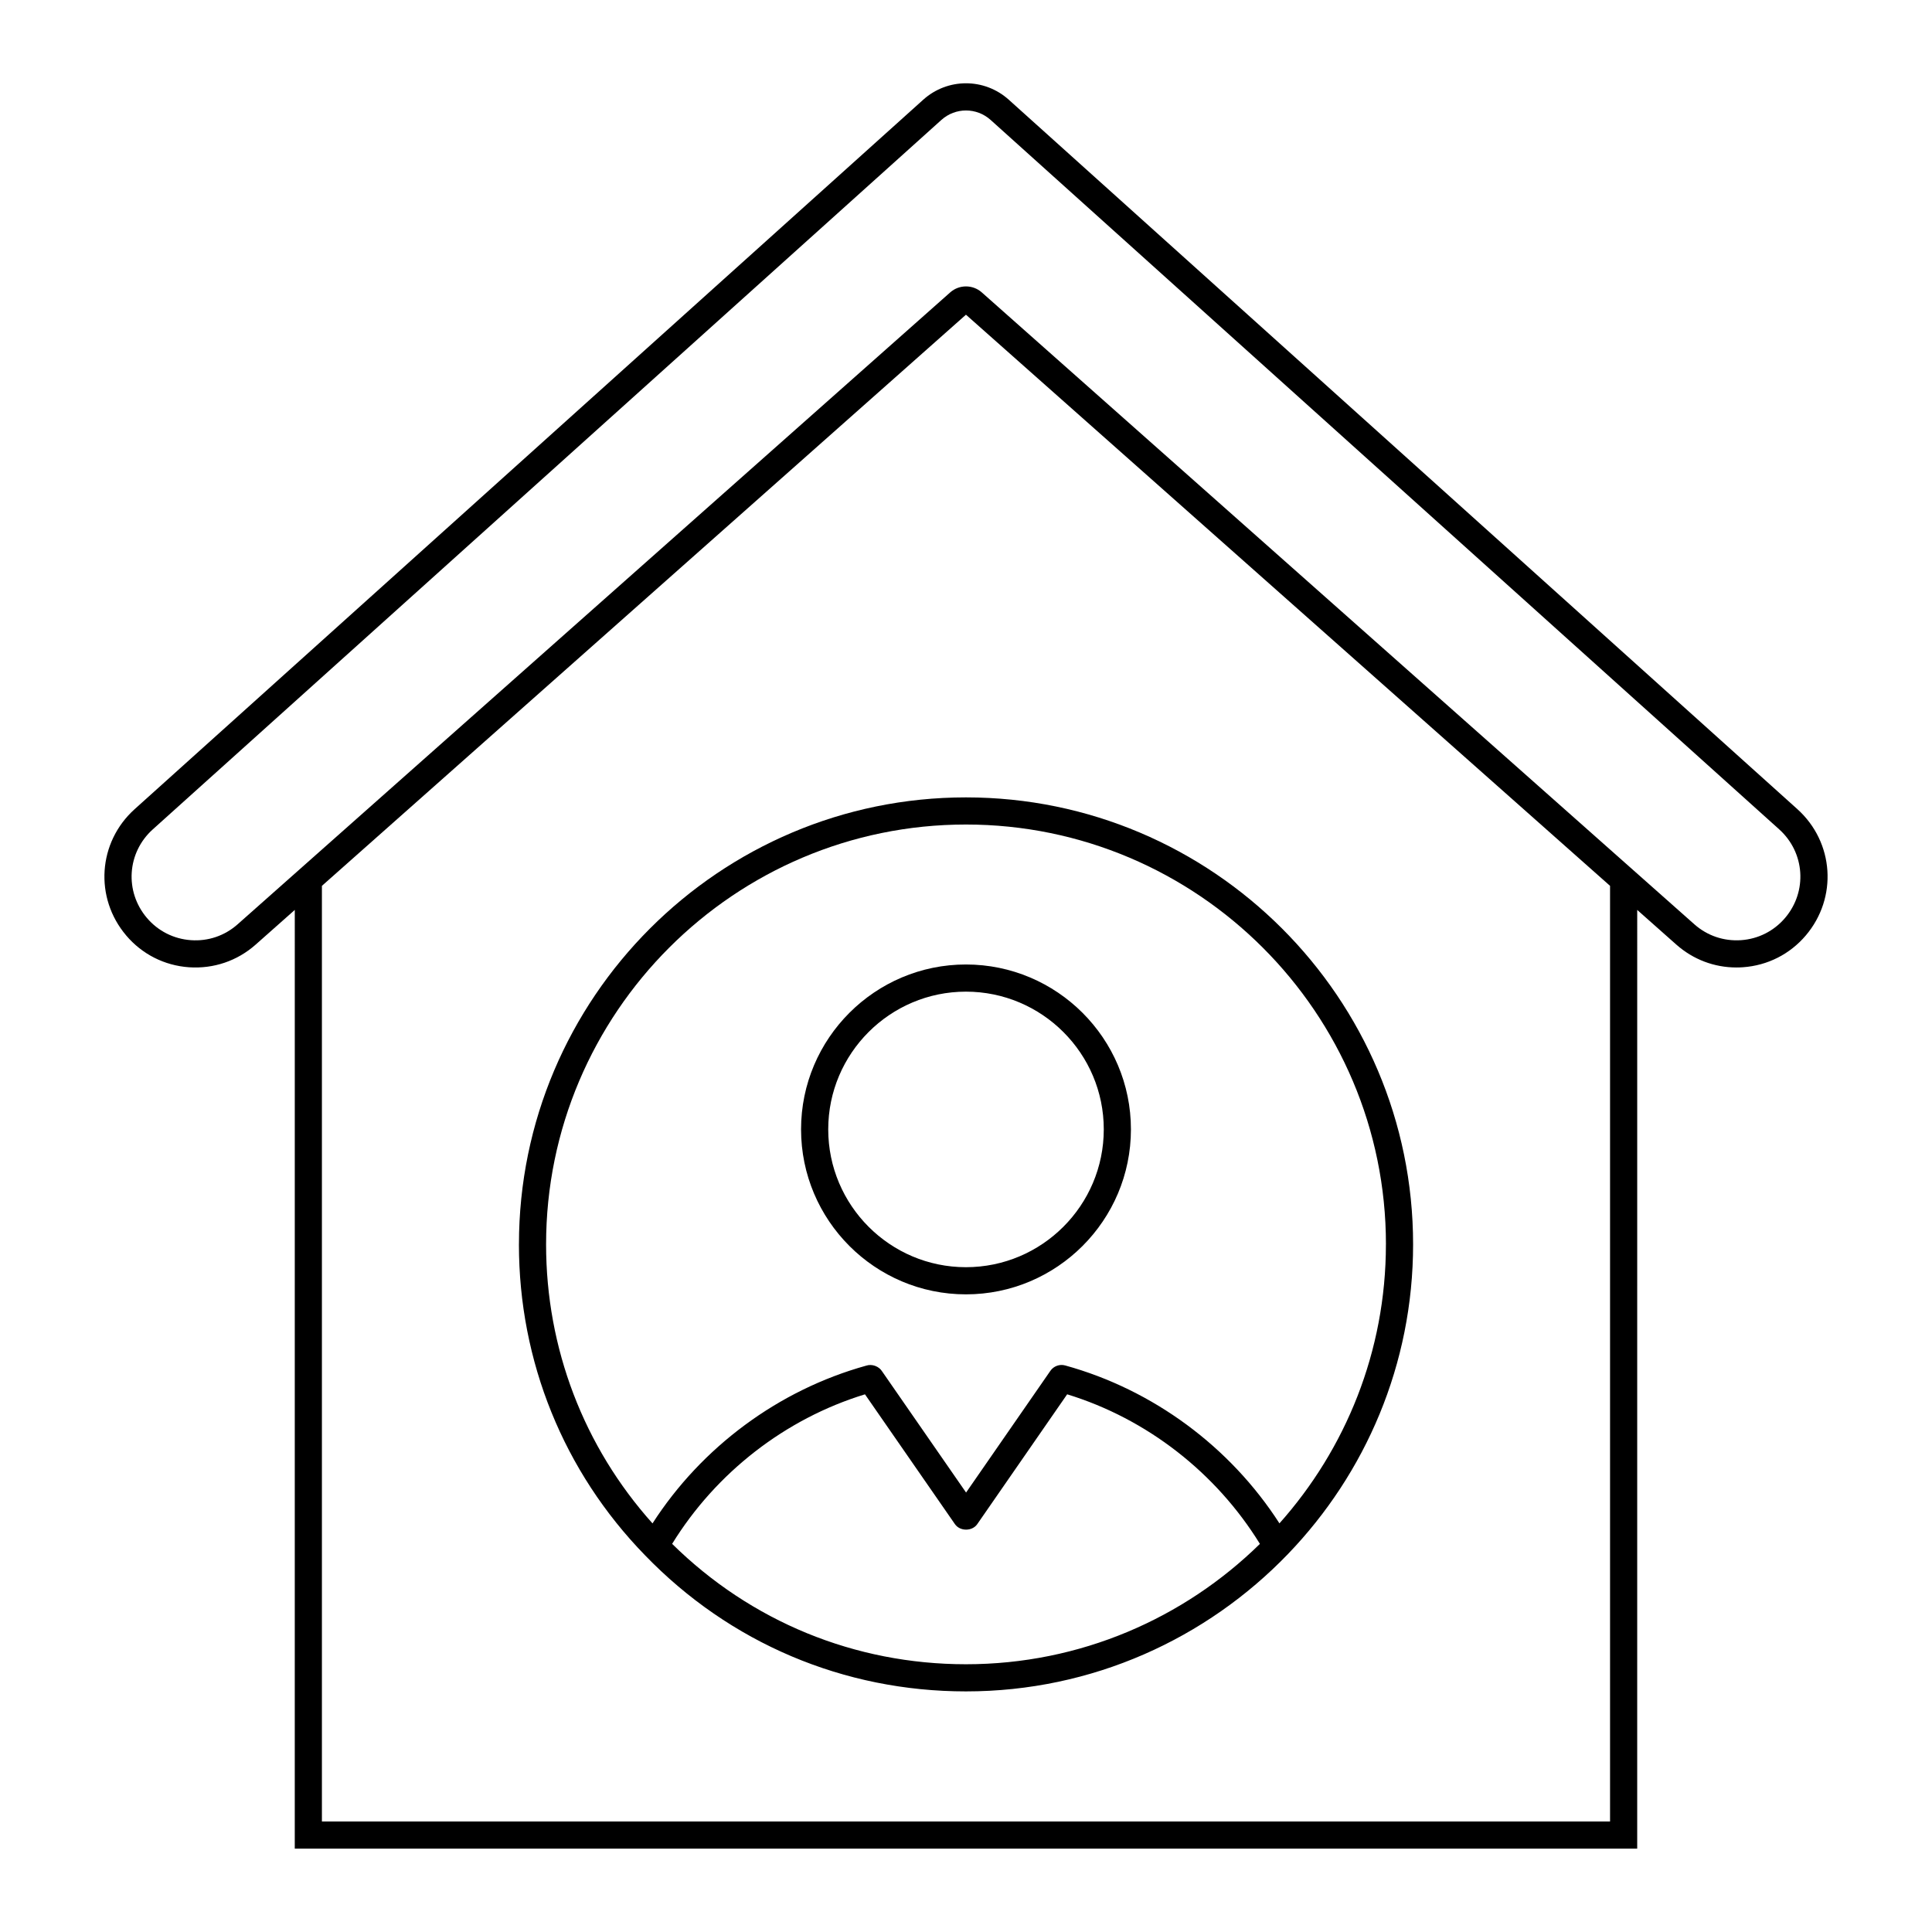
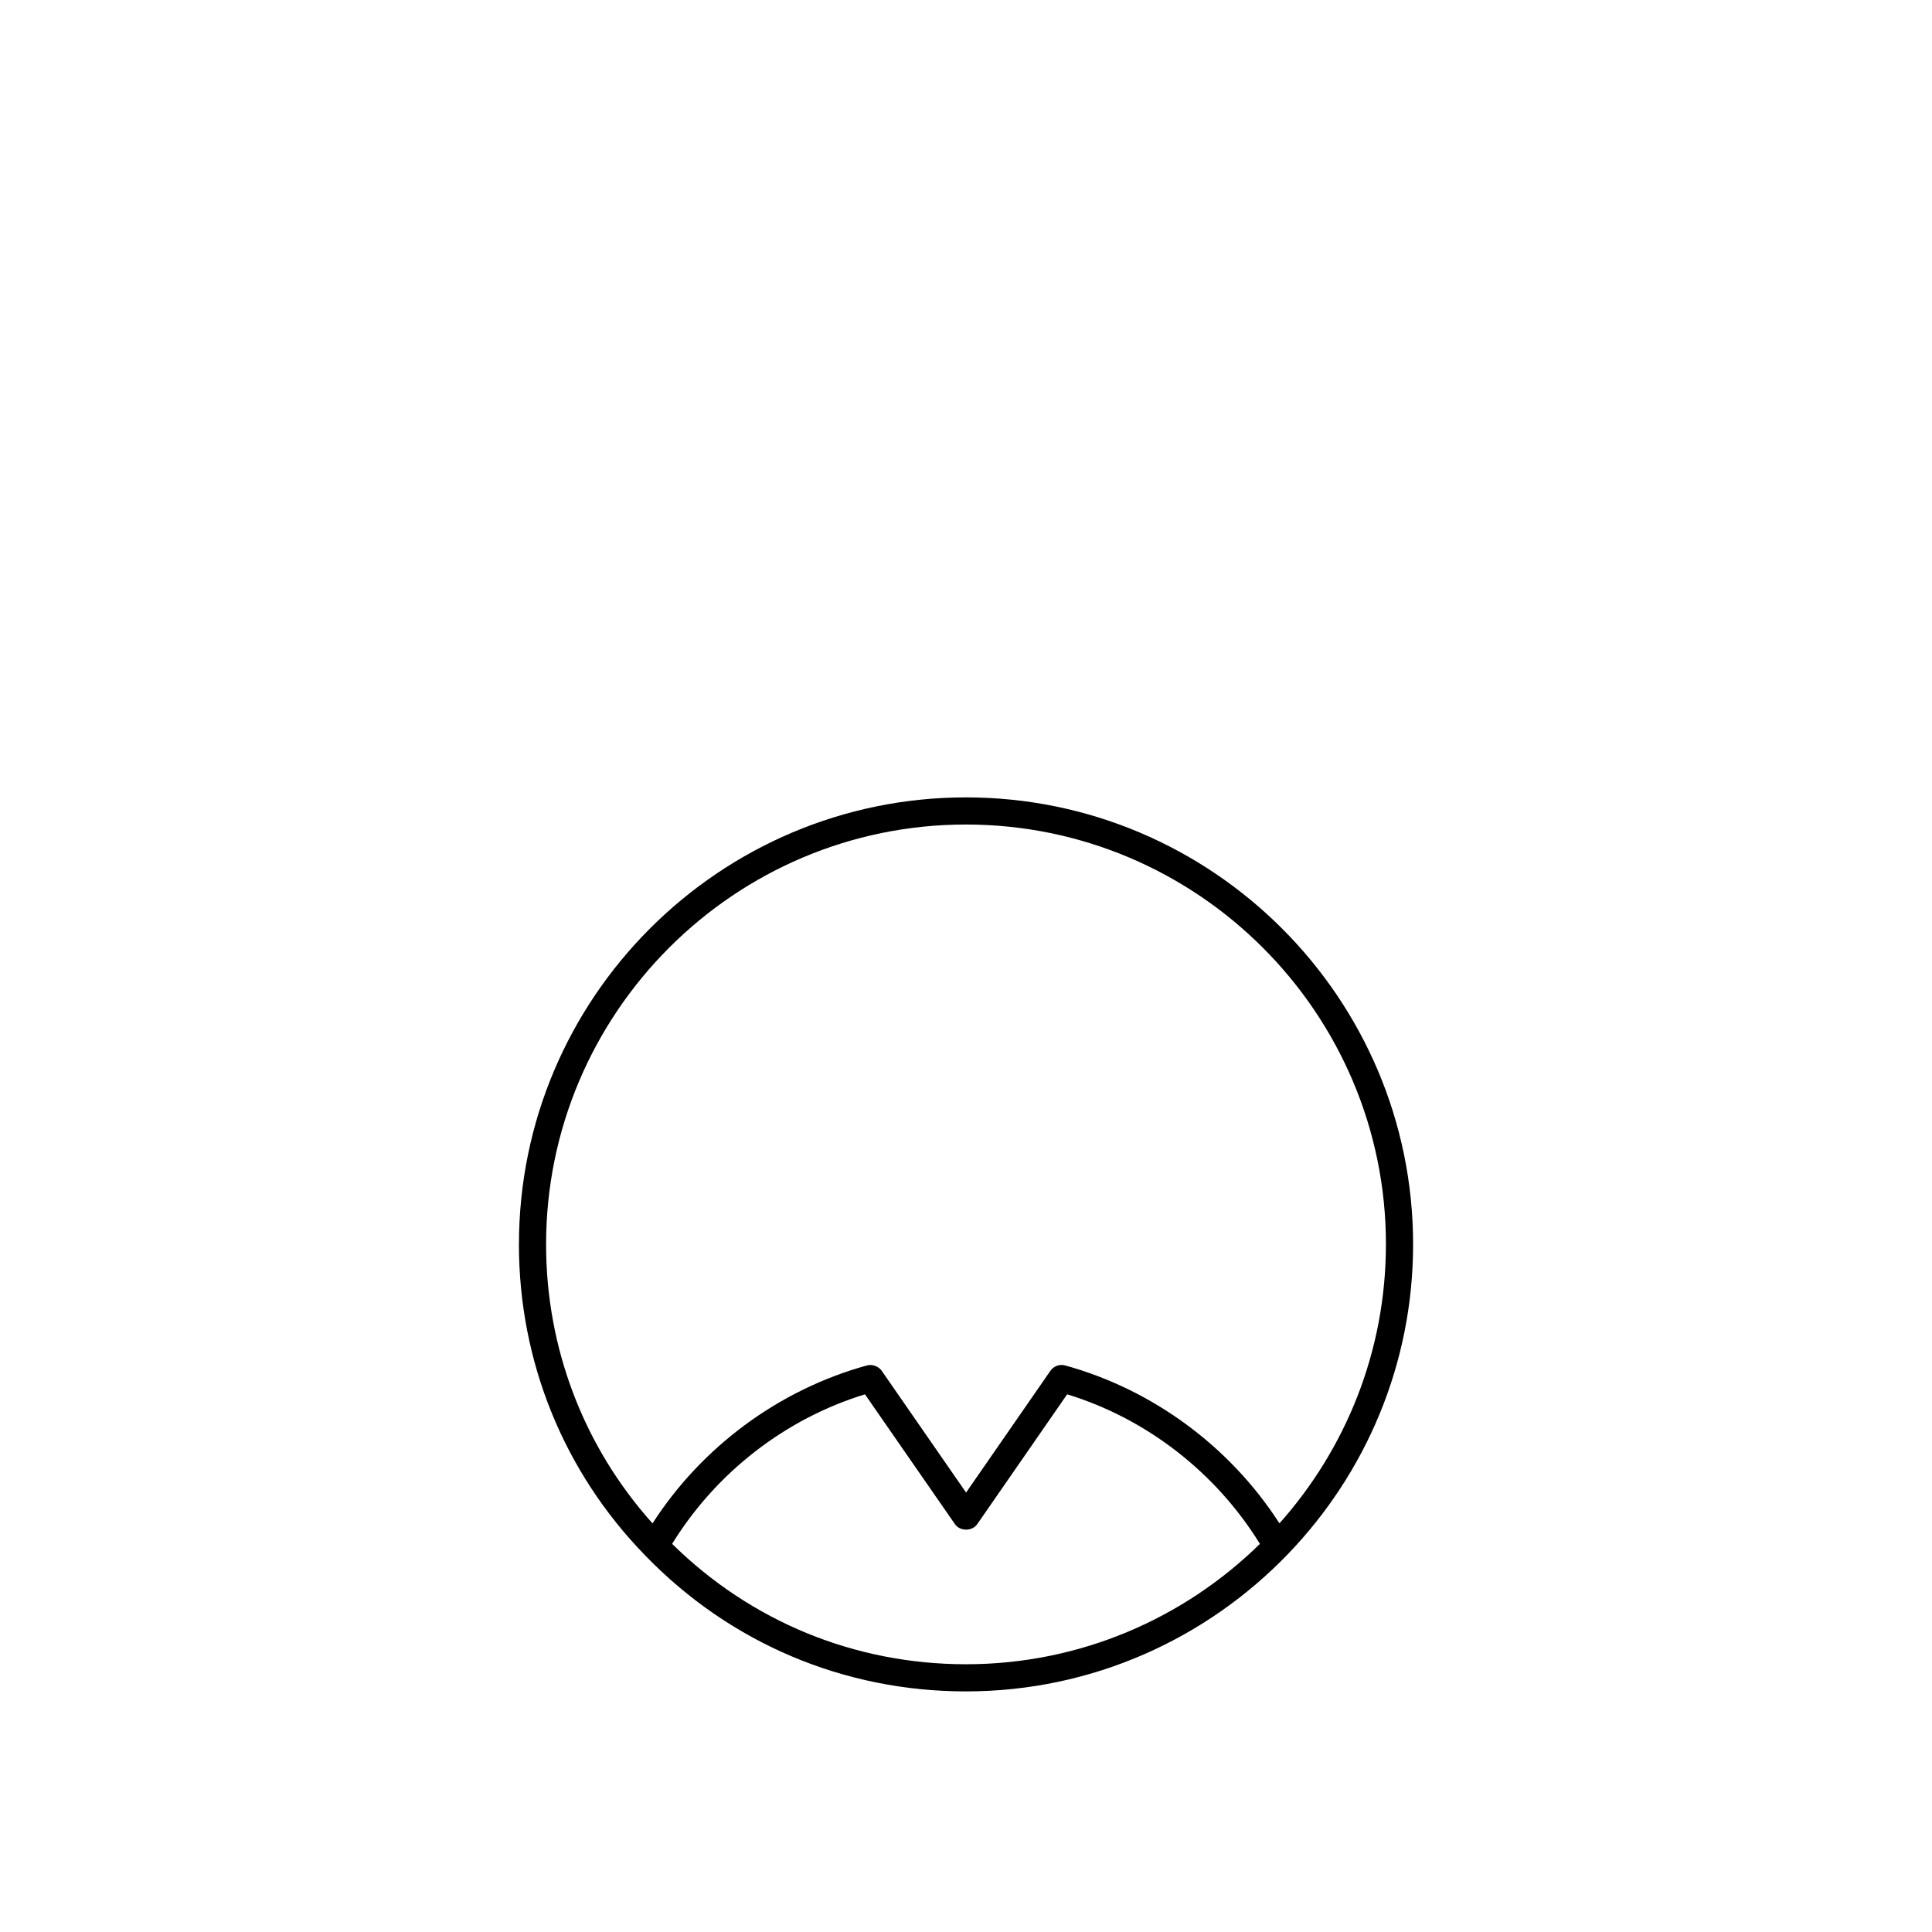
<svg xmlns="http://www.w3.org/2000/svg" fill="#000000" width="800px" height="800px" version="1.1" viewBox="144 144 512 512">
  <g>
-     <path d="m177.44 391.91c4.223 4.973 10.137 7.965 16.645 8.426 6.512 0.445 12.785-1.676 17.668-6.004l10.367-9.191-0.004 248.77h355.76l0.004-248.77 10.363 9.188c4.449 3.941 10.047 6.062 15.93 6.062 0.578 0 1.156-0.02 1.738-0.062 6.508-0.461 12.422-3.453 16.645-8.426 8.492-9.996 7.508-24.703-2.242-33.48l-208.97-187.99c-6.469-5.816-16.223-5.816-22.688 0l-208.97 188c-9.75 8.773-10.734 23.48-2.242 33.477zm393.24 234.8h-341.37v-247.95l170.68-151.36 170.69 151.36zm-177.21-450.92c3.719-3.348 9.336-3.352 13.059 0l208.97 187.99c6.836 6.152 7.527 16.461 1.574 23.469-2.961 3.484-7.106 5.582-11.668 5.906-4.578 0.312-8.961-1.172-12.383-4.207l-188.84-167.46c-1.191-1.059-2.688-1.586-4.184-1.586s-2.992 0.527-4.184 1.586l-188.84 167.46c-3.422 3.035-7.809 4.535-12.383 4.207-4.562-0.324-8.707-2.418-11.668-5.906-5.953-7.008-5.266-17.316 1.574-23.465z" />
    <path d="m281.52 473.78c0 30.984 11.863 60.238 33.398 82.363 22.469 23.277 52.676 36.094 85.062 36.094 33.5 0 63.773-13.992 85.348-36.406 0.004-0.008 0.012-0.012 0.016-0.016 20.496-21.305 33.141-50.215 33.141-82.039 0-65.32-53.16-118.46-118.5-118.46-65.32 0.004-118.46 53.145-118.46 118.46zm40.602 79.359c11.617-18.855 29.961-33.156 51.105-39.629l23.84 34.402c1.344 1.945 4.57 1.941 5.918 0l23.824-34.406c21.129 6.477 39.465 20.781 51.082 39.641-20.094 19.711-47.594 31.898-77.902 31.898-29.465-0.004-56.984-11.324-77.867-31.906zm189.16-79.359c0 28.355-10.684 54.254-28.215 73.926-13.066-20.305-33.516-35.434-56.785-41.848-1.465-0.402-3.043 0.164-3.914 1.418l-22.348 32.266-22.23-32.082c-0.832-1.367-2.68-2.066-4.231-1.551-23.215 6.445-43.605 21.551-56.637 41.809-18.215-20.336-28.203-46.406-28.203-73.941 0-61.352 49.914-111.27 111.27-111.27 61.367 0.004 111.3 49.918 111.3 111.27z" />
-     <path d="m356.29 443.29c0 24.113 19.598 43.727 43.691 43.727 24.113 0 43.727-19.617 43.727-43.727 0-24.09-19.617-43.691-43.727-43.691-24.09 0-43.691 19.602-43.691 43.691zm80.223 0c0 20.145-16.387 36.531-36.531 36.531-20.121 0-36.492-16.387-36.492-36.531 0-20.121 16.371-36.492 36.492-36.492 20.145 0 36.531 16.367 36.531 36.492z" />
  </g>
</svg>